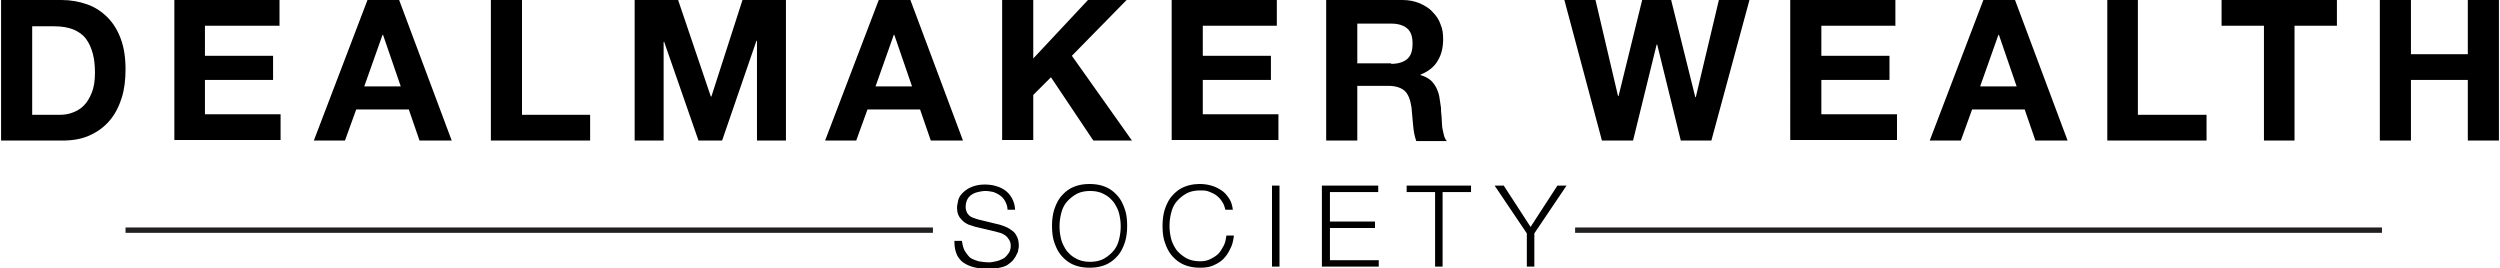
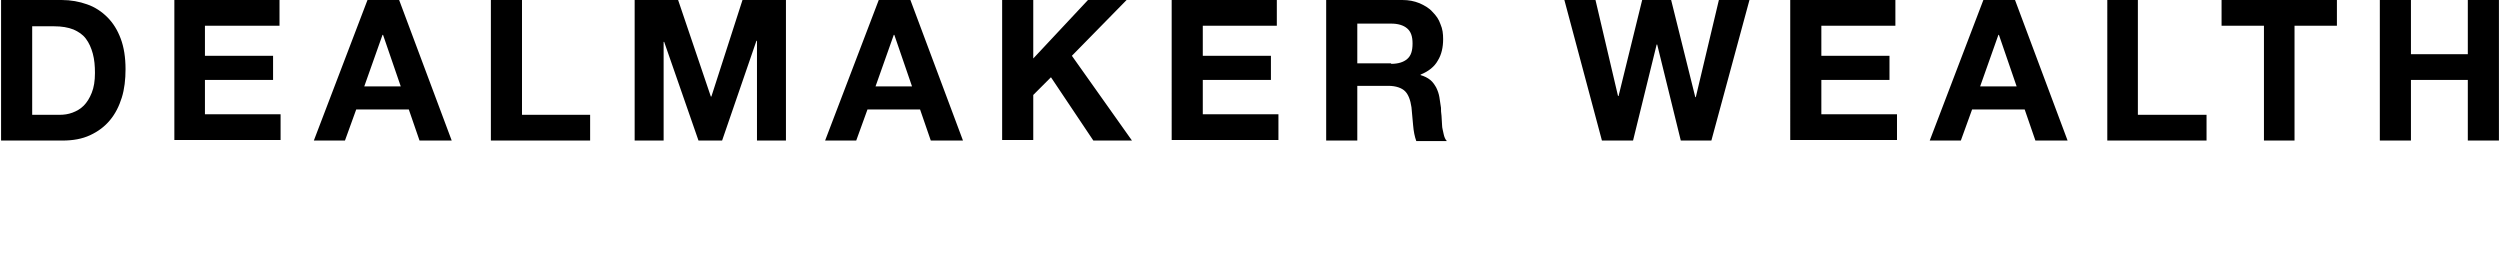
<svg xmlns="http://www.w3.org/2000/svg" version="1.1" id="Layer_1" x="0" y="0" viewBox="0 0 466 50" xml:space="preserve">
  <style>.st0{fill:none;stroke:#231f20;stroke-miterlimit:10}</style>
  <path d="M11.5 0c1.7 0 3.3.3 4.7.8 1.5.5 2.8 1.4 3.8 2.4 1.1 1.1 1.9 2.4 2.5 4 .6 1.6.9 3.5.9 5.7 0 1.9-.2 3.7-.7 5.3-.5 1.6-1.2 3-2.2 4.2-1 1.2-2.2 2.1-3.7 2.8-1.5.7-3.2 1-5.2 1H.2V0h11.3zm-.4 21.4c.8 0 1.6-.1 2.4-.4.8-.3 1.5-.7 2.1-1.3.6-.6 1.1-1.4 1.5-2.4.4-1 .6-2.2.6-3.7 0-1.3-.1-2.5-.4-3.6-.3-1.1-.7-2-1.3-2.8-.6-.8-1.4-1.3-2.3-1.7-1-.4-2.2-.6-3.6-.6H6v16.5h5.1zM52.1 0v4.8H38.2v5.6h12.7v4.5H38.2v6.4h14.1v4.8H32.5V0h19.6zM74.4 0l9.8 26.2h-6l-2-5.8h-9.8l-2.1 5.8h-5.8L68.5 0h5.9zm.3 16.1l-3.3-9.6h-.1l-3.4 9.6h6.8zM97.3 0v21.4H110v4.8H91.5V0h5.8zM126.4 0l6.1 18h.1l5.8-18h8.1v26.2h-5.4V7.6h-.1l-6.4 18.6h-4.4l-6.4-18.4h-.1v18.4h-5.4V0h8.1zM169.7 0l9.8 26.2h-6l-2-5.8h-9.8l-2.1 5.8h-5.8l10-26.2h5.9zm.3 16.1l-3.3-9.6h-.1l-3.4 9.6h6.8zM192.6 0v10.9L202.8 0h7.2l-10.2 10.4L211 26.2h-7.2l-7.9-11.8-3.3 3.3v8.4h-5.8V0h5.8zM238 0v4.8h-13.8v5.6h12.7v4.5h-12.7v6.4h14.1v4.8h-19.9V0H238zM261.4 0c1.2 0 2.2.2 3.2.6.9.4 1.8.9 2.4 1.6.7.7 1.2 1.4 1.5 2.3.4.9.5 1.8.5 2.8 0 1.5-.3 2.9-1 4-.6 1.1-1.7 2-3.2 2.6v.1c.7.2 1.3.5 1.8.9s.8.9 1.1 1.4c.3.6.5 1.2.6 1.8.1.7.2 1.3.3 2 0 .4 0 .9.1 1.5 0 .6.1 1.1.1 1.7s.2 1.1.3 1.7c.1.5.3 1 .6 1.3H264c-.3-.8-.5-1.8-.6-3-.1-1.2-.2-2.3-.3-3.3-.2-1.4-.6-2.4-1.2-3-.6-.6-1.7-1-3.1-1H253v10.2h-5.8V0h14.2zm-2.1 11.9c1.3 0 2.3-.3 3-.9.7-.6 1-1.5 1-2.9 0-1.3-.3-2.2-1-2.8-.7-.6-1.7-.9-3-.9H253v7.4h6.3zM313.3 26.2l-4.4-17.9h-.1l-4.4 17.9h-5.8l-7-26.2h5.8l4.2 17.9h.1L306.1 0h5.4l4.5 18.1h.1L320.4 0h5.7L319 26.2h-5.7zM353.3 0v4.8h-13.8v5.6h12.7v4.5h-12.7v6.4h14.1v4.8h-19.9V0h19.6zM375.6 0l9.8 26.2h-6l-2-5.8h-9.8l-2.1 5.8h-5.8l10-26.2h5.9zm.3 16.1l-3.3-9.6h-.1l-3.4 9.6h6.8zM398.5 0v21.4h12.8v4.8h-18.5V0h5.7zM414.1 4.8V0h21.5v4.8h-7.9v21.4H422V4.8h-7.9zM449.4 0v10.1H460V0h5.8v26.2H460V14.9h-10.6v11.3h-5.8V0h5.8z" />
  <g>
-     <path d="M179.8 46.7c.3.5.6.9 1 1.3.4.3 1 .5 1.6.7.6.1 1.3.2 2 .2.4 0 .8-.1 1.3-.2s.9-.3 1.3-.5.7-.6 1-1c.3-.4.4-.9.4-1.4 0-.4-.1-.8-.3-1.1-.2-.3-.4-.6-.7-.8-.3-.2-.6-.4-1-.5-.4-.1-.7-.2-1.1-.3l-3.4-.8c-.4-.1-.9-.3-1.3-.4-.4-.2-.8-.4-1.1-.7-.3-.3-.6-.6-.8-1-.2-.4-.3-.9-.3-1.5 0-.4.1-.8.2-1.3s.4-1 .8-1.4a5 5 0 0 1 1.6-1.1c.7-.3 1.5-.5 2.6-.5.7 0 1.5.1 2.1.3.7.2 1.3.5 1.8.9s.9.9 1.2 1.5c.3.6.5 1.3.5 2h-1.4c0-.6-.2-1.1-.4-1.5-.2-.4-.5-.8-.9-1.1-.4-.3-.8-.5-1.3-.7-.5-.1-1-.2-1.5-.2s-1 .1-1.4.2c-.5.1-.9.3-1.2.5-.3.2-.6.5-.8.9-.2.4-.3.9-.3 1.4 0 .4.1.7.2.9.1.3.3.5.5.7.2.2.5.3.7.4l.9.3 3.7.9c.5.1 1 .3 1.5.5s.9.5 1.3.8c.4.3.6.7.8 1.1.2.4.3 1 .3 1.6 0 .2 0 .4-.1.7 0 .3-.1.6-.3.9-.1.3-.3.6-.6 1-.2.3-.6.6-1 .9-.4.3-1 .5-1.6.6-.6.2-1.4.2-2.3.2s-1.7-.1-2.5-.3c-.8-.2-1.4-.5-2-.9-.5-.4-1-1-1.2-1.6-.3-.7-.4-1.5-.4-2.4h1.4c.1.6.2 1.2.5 1.8zM196.5 39.1c.3-.9.7-1.8 1.3-2.5.6-.7 1.3-1.3 2.2-1.7.9-.4 1.9-.6 3.1-.6 1.2 0 2.2.2 3.1.6.9.4 1.6 1 2.2 1.7.6.7 1 1.6 1.3 2.5.3.9.4 1.9.4 3 0 1-.1 2-.4 3-.3.9-.7 1.8-1.3 2.5s-1.3 1.3-2.2 1.7c-.9.4-1.9.6-3.1.6-1.2 0-2.2-.2-3.1-.6-.9-.4-1.6-1-2.2-1.7-.6-.7-1-1.6-1.3-2.5-.3-.9-.4-1.9-.4-3 0-1 .1-2 .4-3zm1.3 5.5c.2.8.6 1.5 1 2.1.5.6 1 1.1 1.8 1.5.7.4 1.6.6 2.6.6s1.9-.2 2.6-.6c.7-.4 1.3-.9 1.8-1.5s.8-1.3 1-2.1c.2-.8.3-1.6.3-2.4 0-.8-.1-1.6-.3-2.4-.2-.8-.6-1.5-1-2.1-.5-.6-1-1.1-1.8-1.5-.7-.4-1.6-.6-2.6-.6s-1.9.2-2.6.6c-.7.4-1.3.9-1.8 1.5s-.8 1.3-1 2.1-.3 1.6-.3 2.4c0 .8.1 1.6.3 2.4zM227.8 37.6c-.3-.5-.6-.8-1.1-1.2-.4-.3-.9-.5-1.4-.7-.5-.2-1-.2-1.6-.2-1 0-1.9.2-2.6.6-.7.4-1.3.9-1.8 1.5s-.8 1.3-1 2.1c-.2.8-.3 1.6-.3 2.4 0 .8.1 1.6.3 2.4.2.8.6 1.5 1 2.1.5.6 1.1 1.1 1.8 1.5.7.4 1.6.6 2.6.6.7 0 1.3-.1 1.9-.4.6-.3 1.1-.6 1.5-1 .4-.4.7-1 1-1.5.3-.6.4-1.2.5-1.9h1.4c-.1.9-.3 1.8-.7 2.5-.3.7-.8 1.4-1.3 1.9s-1.2.9-1.9 1.2c-.7.3-1.5.4-2.4.4-1.2 0-2.2-.2-3.1-.6-.9-.4-1.6-1-2.2-1.7s-1-1.6-1.3-2.5c-.3-.9-.4-1.9-.4-3 0-1 .1-2 .4-3 .3-.9.7-1.8 1.3-2.5.6-.7 1.3-1.3 2.2-1.7.9-.4 1.9-.6 3.1-.6.7 0 1.4.1 2.1.3.7.2 1.3.5 1.9.9.6.4 1 .9 1.4 1.5.4.6.6 1.3.7 2.1h-1.4c-.1-.5-.3-1.1-.6-1.5zM238.5 34.6v15.1h-1.4V34.6h1.4zM256.9 34.6v1.2h-9v5.5h8.4v1.2h-8.4v6h9.1v1.2h-10.6V34.6h10.5zM274.2 34.6v1.2h-5.3v13.9h-1.4V35.8h-5.3v-1.2h12zM278.6 34.6h1.7l5 7.7 5-7.7h1.7l-6 8.9v6.2h-1.4v-6.2l-6-8.9z" />
-   </g>
-   <path class="st0" d="M23.4 42.9h150.5M293.6 42.9H444" />
+     </g>
</svg>